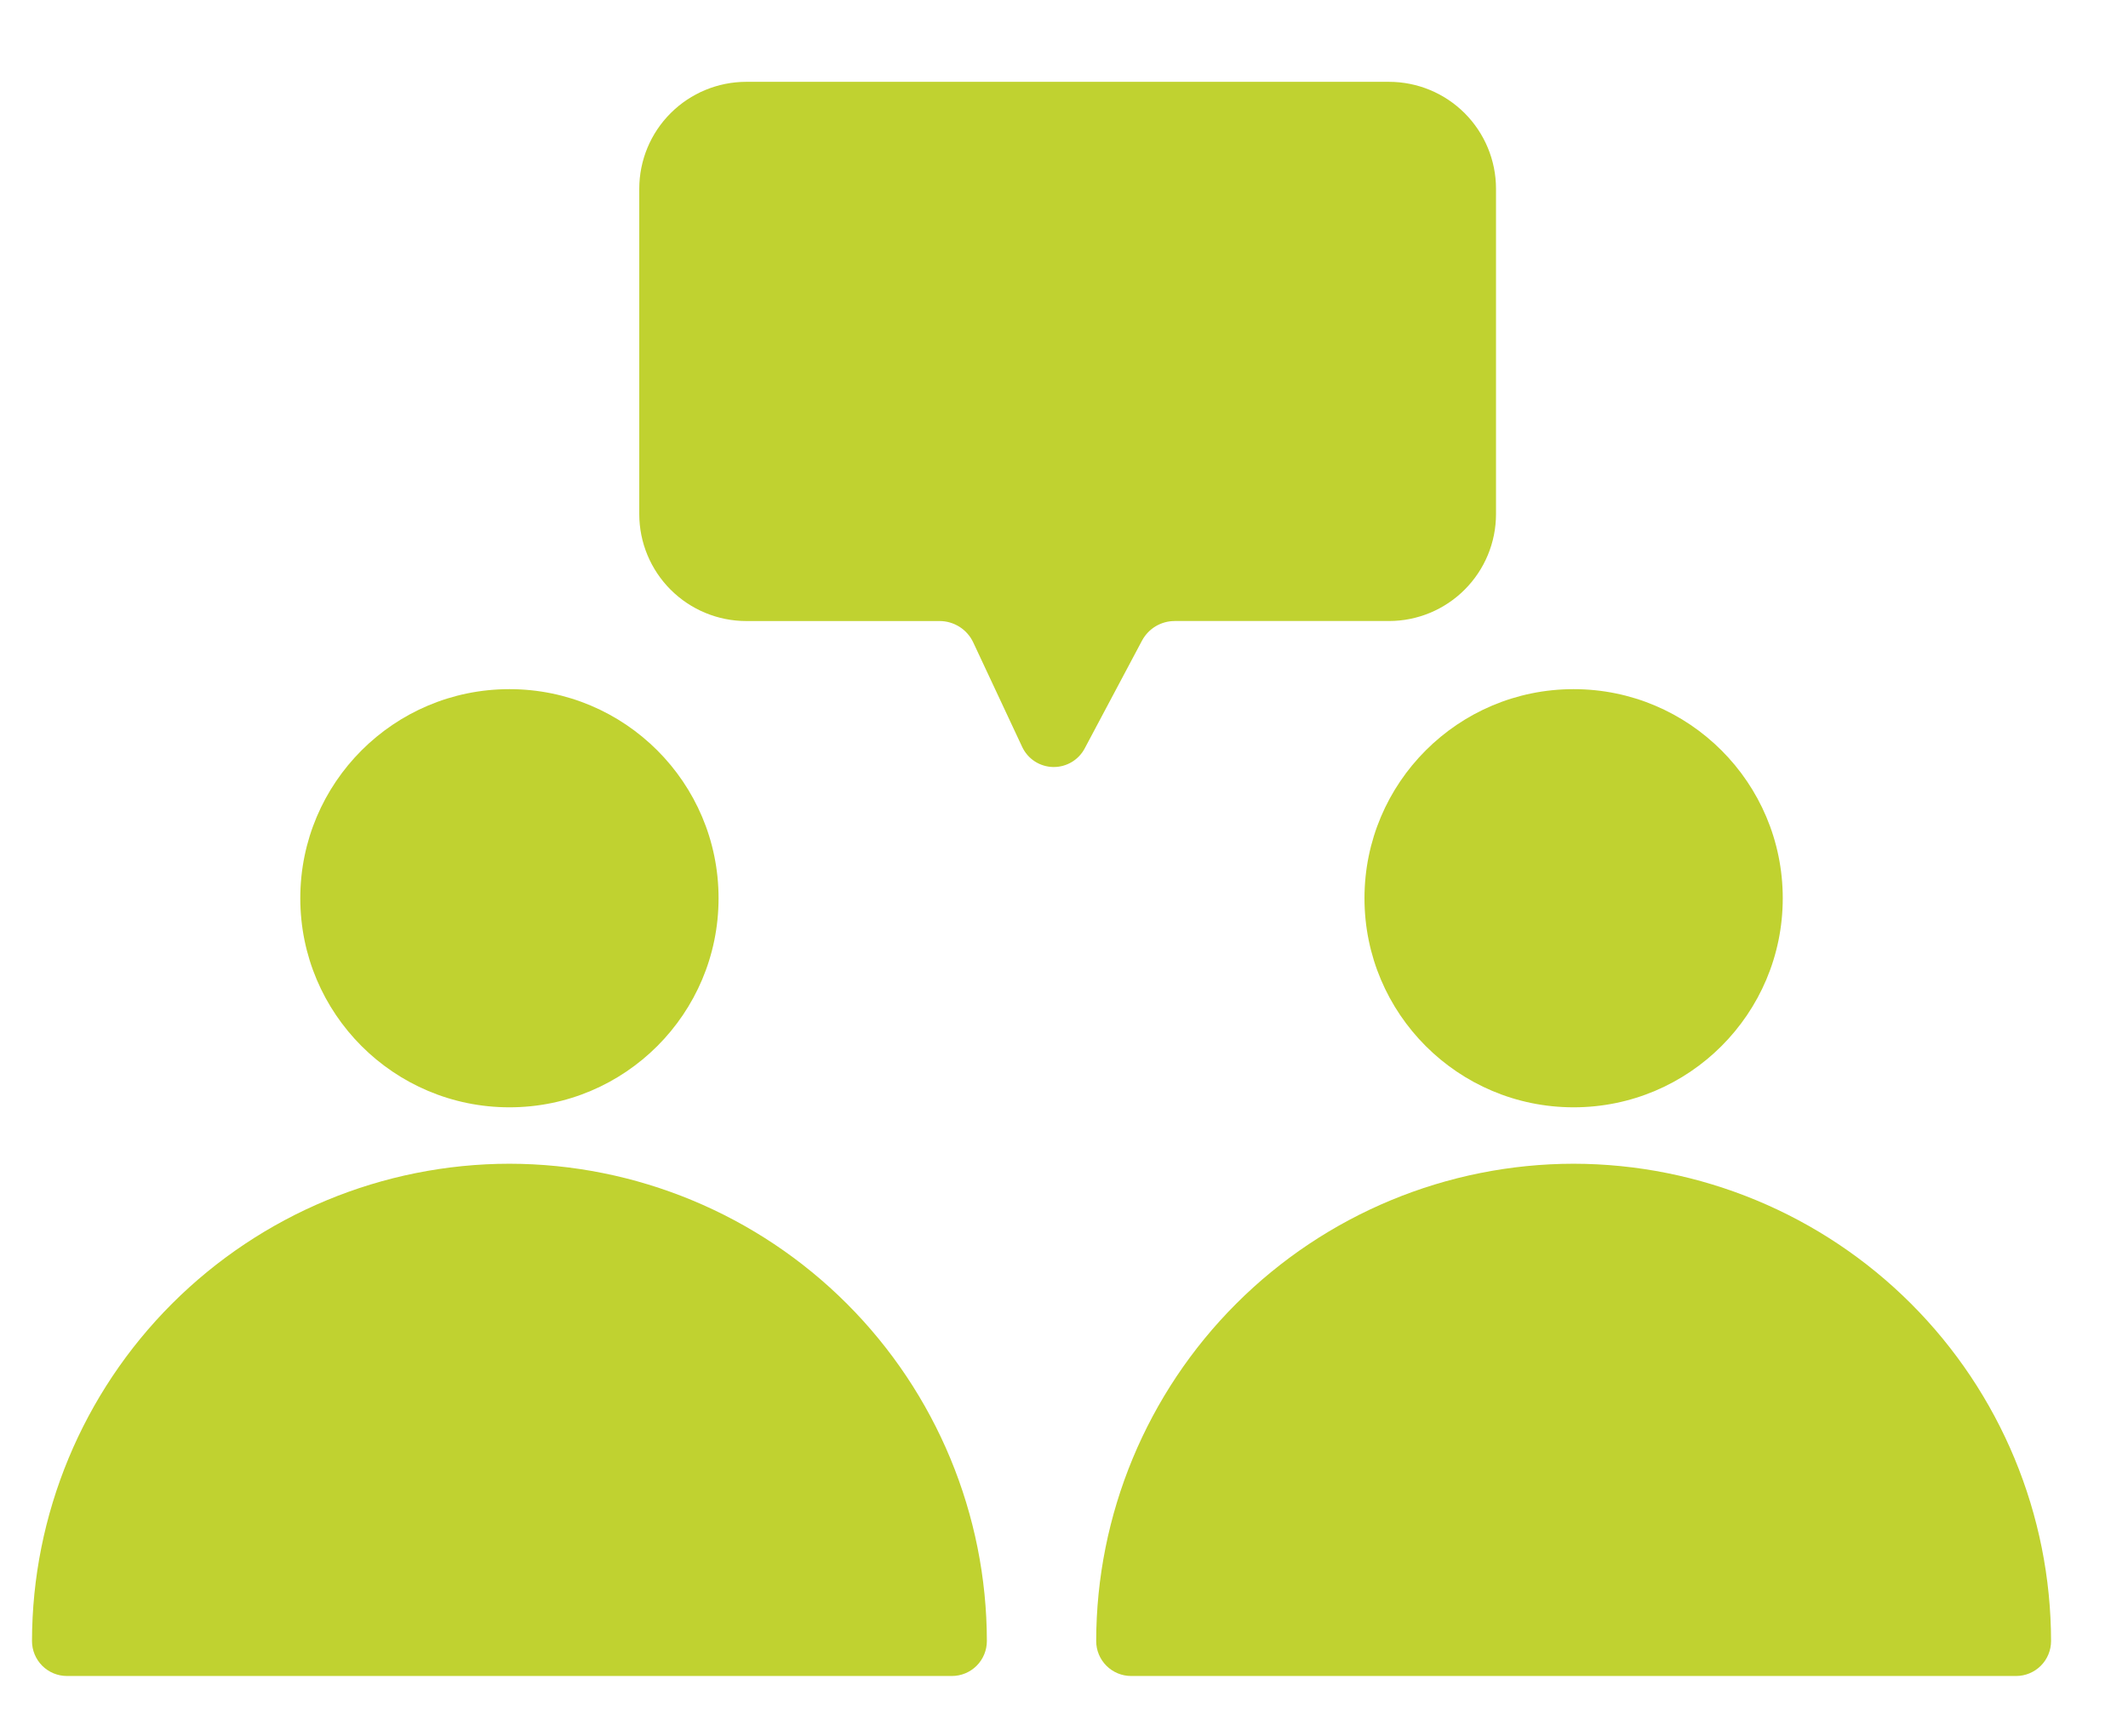
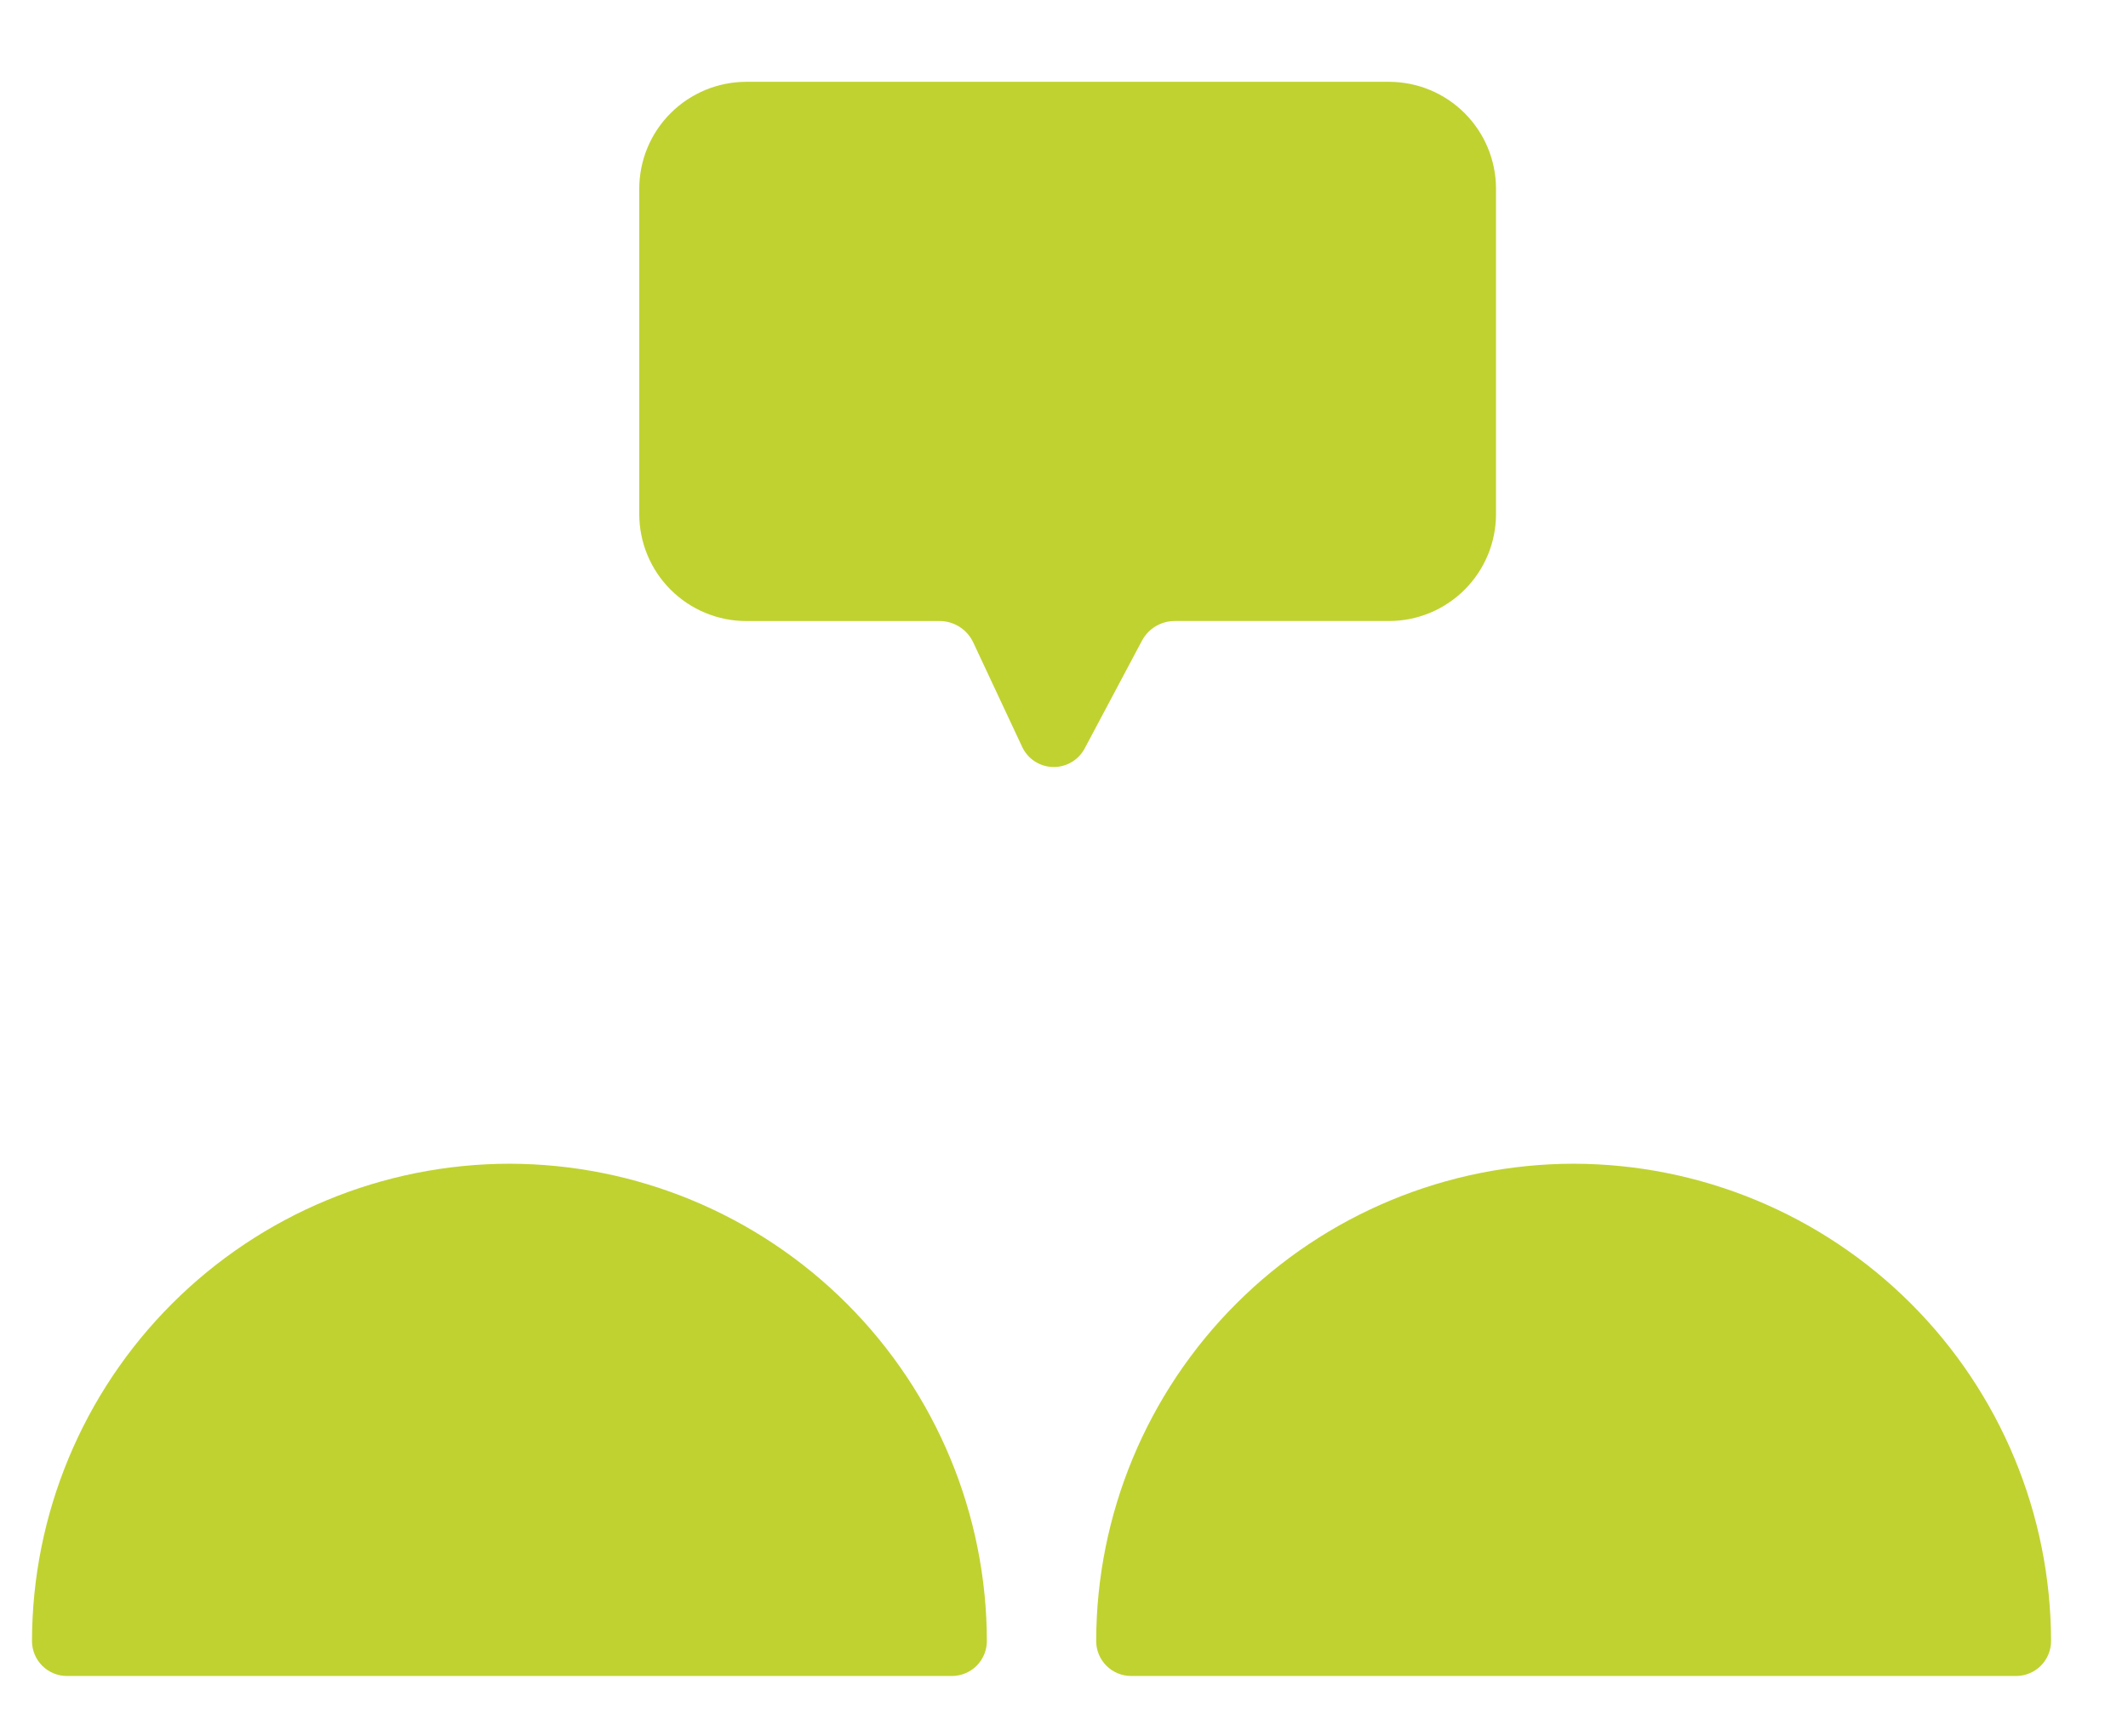
<svg xmlns="http://www.w3.org/2000/svg" id="Layer_1" viewBox="0 0 617.23 503.68">
  <defs>
    <style> .cls-1 { fill: #c0d230; } </style>
  </defs>
  <path class="cls-1" d="M147.76,337.63c-36.71.04-71.91,14.65-97.87,40.61-25.96,25.96-40.56,61.16-40.61,97.87,0,2.69,1.07,5.27,2.97,7.17,1.9,1.9,4.48,2.97,7.17,2.97h256.68c2.69,0,5.27-1.07,7.17-2.97s2.97-4.48,2.97-7.17c-.04-36.71-14.65-71.91-40.61-97.87-25.96-25.96-61.16-40.56-97.87-40.61h0Z" />
-   <path class="cls-1" d="M208.42,260.6c0,33.5-27.16,60.66-60.66,60.66s-60.66-27.16-60.66-60.66,27.16-60.66,60.66-60.66,60.66,27.16,60.66,60.66" />
  <path class="cls-1" d="M456.43,337.63c-36.72.04-71.92,14.65-97.87,40.61-25.96,25.96-40.56,61.16-40.61,97.87,0,2.69,1.07,5.27,2.97,7.17,1.9,1.9,4.48,2.97,7.17,2.97h256.68c2.69,0,5.27-1.07,7.17-2.97,1.9-1.9,2.97-4.48,2.97-7.17-.04-36.71-14.65-71.91-40.61-97.87-25.96-25.96-61.16-40.56-97.87-40.61h0Z" />
-   <path class="cls-1" d="M517.09,260.6c0,33.5-27.16,60.66-60.66,60.66s-60.66-27.16-60.66-60.66,27.16-60.66,60.66-60.66,60.66,27.16,60.66,60.66" />
  <path class="cls-1" d="M340.74,180.17h62.17c8.22,0,16.11-3.28,21.92-9.1,5.82-5.82,9.09-13.7,9.09-21.92V54.77c0-8.23-3.28-16.11-9.09-21.93-5.82-5.82-13.7-9.09-21.93-9.1h-186.46c-8.23.01-16.11,3.28-21.93,9.1-5.82,5.82-9.09,13.7-9.09,21.93v94.39c0,8.22,3.28,16.11,9.09,21.92,5.82,5.82,13.7,9.09,21.92,9.1h56.12c2.04,0,4.03.59,5.76,1.68,1.72,1.09,3.1,2.65,3.97,4.5l14.2,30.33c.8,1.71,2.05,3.16,3.63,4.19,1.58,1.03,3.41,1.6,5.29,1.65h.26c1.84,0,3.64-.5,5.22-1.45s2.87-2.31,3.73-3.93l16.62-31.27c.92-1.72,2.28-3.16,3.95-4.17,1.67-1,3.59-1.54,5.54-1.53h0Z" />
</svg>